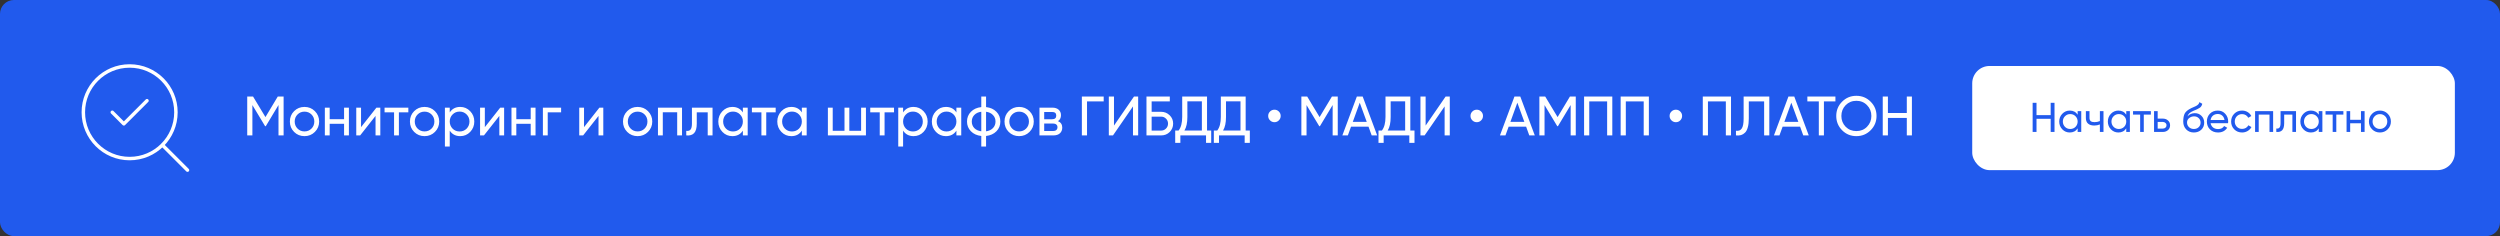
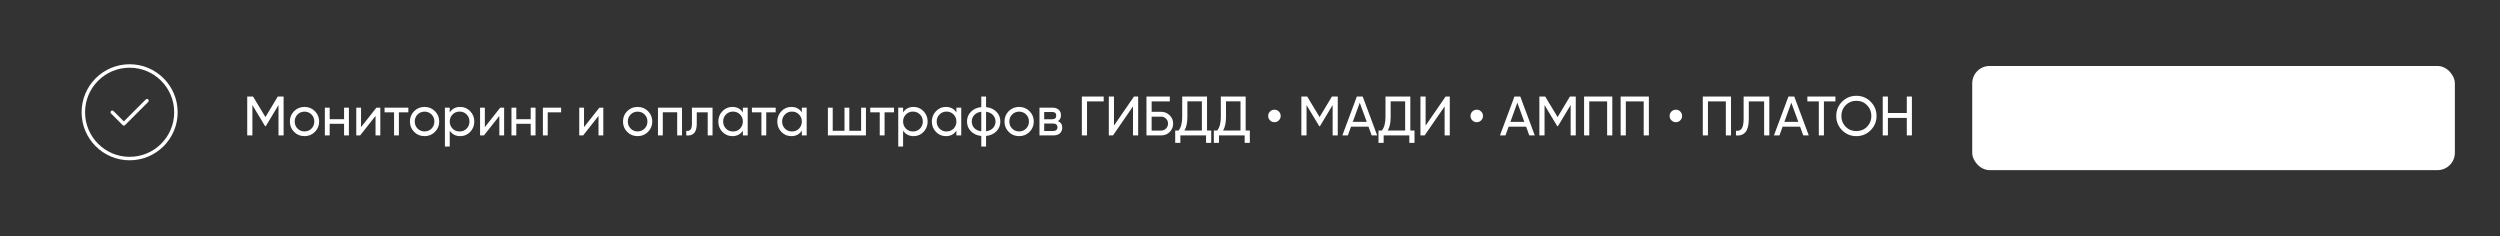
<svg xmlns="http://www.w3.org/2000/svg" width="1440" height="136" viewBox="0 0 1440 136" fill="none">
  <rect x="0" y="0" width="1440" height="136" fill="#333333" stroke="none" />
-   <rect width="1440" height="136" rx="8" fill="#215AED" />
  <rect x="1136" y="38" width="278" height="60" rx="10" fill="white" />
  <rect x="1147.58" y="57.808" width="106.567" height="10.577" rx="5.288" fill="white" />
  <path d="M160 55.6H163.36V78H160.416V60.496L153.088 72.688H152.704L145.376 60.528V78H142.4V55.6H145.76L152.896 67.44L160 55.6ZM181.366 75.984C179.745 77.605 177.75 78.416 175.382 78.416C173.014 78.416 171.019 77.605 169.398 75.984C167.777 74.363 166.966 72.368 166.966 70C166.966 67.632 167.777 65.637 169.398 64.016C171.019 62.395 173.014 61.584 175.382 61.584C177.75 61.584 179.745 62.395 181.366 64.016C183.009 65.659 183.83 67.653 183.83 70C183.83 72.347 183.009 74.341 181.366 75.984ZM175.382 75.696C176.982 75.696 178.326 75.152 179.414 74.064C180.502 72.976 181.046 71.621 181.046 70C181.046 68.379 180.502 67.024 179.414 65.936C178.326 64.848 176.982 64.304 175.382 64.304C173.803 64.304 172.47 64.848 171.382 65.936C170.294 67.024 169.75 68.379 169.75 70C169.75 71.621 170.294 72.976 171.382 74.064C172.47 75.152 173.803 75.696 175.382 75.696ZM198.184 68.656V62H200.968V78H198.184V71.312H189.896V78H187.112V62H189.896V68.656H198.184ZM207.958 73.232L216.822 62H219.062V78H216.31V66.768L207.446 78H205.206V62H207.958V73.232ZM221.508 62H235.204V64.688H229.764V78H226.98V64.688H221.508V62ZM250.522 75.984C248.901 77.605 246.906 78.416 244.538 78.416C242.17 78.416 240.176 77.605 238.554 75.984C236.933 74.363 236.122 72.368 236.122 70C236.122 67.632 236.933 65.637 238.554 64.016C240.176 62.395 242.17 61.584 244.538 61.584C246.906 61.584 248.901 62.395 250.522 64.016C252.165 65.659 252.986 67.653 252.986 70C252.986 72.347 252.165 74.341 250.522 75.984ZM244.538 75.696C246.138 75.696 247.482 75.152 248.57 74.064C249.658 72.976 250.202 71.621 250.202 70C250.202 68.379 249.658 67.024 248.57 65.936C247.482 64.848 246.138 64.304 244.538 64.304C242.96 64.304 241.626 64.848 240.538 65.936C239.45 67.024 238.906 68.379 238.906 70C238.906 71.621 239.45 72.976 240.538 74.064C241.626 75.152 242.96 75.696 244.538 75.696ZM265.1 61.584C267.34 61.584 269.25 62.405 270.828 64.048C272.407 65.691 273.196 67.675 273.196 70C273.196 72.347 272.407 74.341 270.828 75.984C269.271 77.605 267.362 78.416 265.1 78.416C262.455 78.416 260.439 77.36 259.052 75.248V84.4H256.268V62H259.052V64.752C260.439 62.64 262.455 61.584 265.1 61.584ZM264.748 75.728C266.348 75.728 267.692 75.184 268.78 74.096C269.868 72.965 270.412 71.6 270.412 70C270.412 68.379 269.868 67.024 268.78 65.936C267.692 64.827 266.348 64.272 264.748 64.272C263.127 64.272 261.772 64.827 260.684 65.936C259.596 67.024 259.052 68.379 259.052 70C259.052 71.6 259.596 72.965 260.684 74.096C261.772 75.184 263.127 75.728 264.748 75.728ZM279.27 73.232L288.134 62H290.374V78H287.622V66.768L278.758 78H276.518V62H279.27V73.232ZM305.684 68.656V62H308.468V78H305.684V71.312H297.396V78H294.612V62H297.396V68.656H305.684ZM312.706 62H323.202V64.688H315.49V78H312.706V62ZM336.395 73.232L345.259 62H347.499V78H344.747V66.768L335.883 78H333.643V62H336.395V73.232ZM373.241 75.984C371.62 77.605 369.625 78.416 367.257 78.416C364.889 78.416 362.894 77.605 361.273 75.984C359.652 74.363 358.841 72.368 358.841 70C358.841 67.632 359.652 65.637 361.273 64.016C362.894 62.395 364.889 61.584 367.257 61.584C369.625 61.584 371.62 62.395 373.241 64.016C374.884 65.659 375.705 67.653 375.705 70C375.705 72.347 374.884 74.341 373.241 75.984ZM367.257 75.696C368.857 75.696 370.201 75.152 371.289 74.064C372.377 72.976 372.921 71.621 372.921 70C372.921 68.379 372.377 67.024 371.289 65.936C370.201 64.848 368.857 64.304 367.257 64.304C365.678 64.304 364.345 64.848 363.257 65.936C362.169 67.024 361.625 68.379 361.625 70C361.625 71.621 362.169 72.976 363.257 74.064C364.345 75.152 365.678 75.696 367.257 75.696ZM378.987 62H392.843V78H390.059V64.656H381.771V78H378.987V62ZM398.553 62H410.425V78H407.641V64.688H401.337V71.216C401.337 73.776 400.825 75.6 399.801 76.688C398.777 77.755 397.273 78.192 395.289 78V75.376C396.398 75.525 397.219 75.28 397.753 74.64C398.286 73.979 398.553 72.816 398.553 71.152V62ZM427.891 64.752V62H430.675V78H427.891V75.248C426.526 77.36 424.51 78.416 421.843 78.416C419.582 78.416 417.673 77.605 416.115 75.984C414.537 74.341 413.747 72.347 413.747 70C413.747 67.675 414.537 65.691 416.115 64.048C417.694 62.405 419.603 61.584 421.843 61.584C424.51 61.584 426.526 62.64 427.891 64.752ZM422.195 75.728C423.817 75.728 425.171 75.184 426.259 74.096C427.347 72.965 427.891 71.6 427.891 70C427.891 68.379 427.347 67.024 426.259 65.936C425.171 64.827 423.817 64.272 422.195 64.272C420.595 64.272 419.251 64.827 418.163 65.936C417.075 67.024 416.531 68.379 416.531 70C416.531 71.6 417.075 72.965 418.163 74.096C419.251 75.184 420.595 75.728 422.195 75.728ZM433.101 62H446.797V64.688H441.357V78H438.573V64.688H433.101V62ZM461.86 64.752V62H464.644V78H461.86V75.248C460.495 77.36 458.479 78.416 455.812 78.416C453.551 78.416 451.641 77.605 450.084 75.984C448.505 74.341 447.716 72.347 447.716 70C447.716 67.675 448.505 65.691 450.084 64.048C451.663 62.405 453.572 61.584 455.812 61.584C458.479 61.584 460.495 62.64 461.86 64.752ZM456.164 75.728C457.785 75.728 459.14 75.184 460.228 74.096C461.316 72.965 461.86 71.6 461.86 70C461.86 68.379 461.316 67.024 460.228 65.936C459.14 64.827 457.785 64.272 456.164 64.272C454.564 64.272 453.22 64.827 452.132 65.936C451.044 67.024 450.5 68.379 450.5 70C450.5 71.6 451.044 72.965 452.132 74.096C453.22 75.184 454.564 75.728 456.164 75.728ZM495.998 75.344V62H498.782V78H476.862V62H479.646V75.344H486.43V62H489.214V75.344H495.998ZM501.258 62H514.954V64.688H509.514V78H506.73V64.688H501.258V62ZM526.225 61.584C528.465 61.584 530.375 62.405 531.953 64.048C533.532 65.691 534.321 67.675 534.321 70C534.321 72.347 533.532 74.341 531.953 75.984C530.396 77.605 528.487 78.416 526.225 78.416C523.58 78.416 521.564 77.36 520.177 75.248V84.4H517.393V62H520.177V64.752C521.564 62.64 523.58 61.584 526.225 61.584ZM525.873 75.728C527.473 75.728 528.817 75.184 529.905 74.096C530.993 72.965 531.537 71.6 531.537 70C531.537 68.379 530.993 67.024 529.905 65.936C528.817 64.827 527.473 64.272 525.873 64.272C524.252 64.272 522.897 64.827 521.809 65.936C520.721 67.024 520.177 68.379 520.177 70C520.177 71.6 520.721 72.965 521.809 74.096C522.897 75.184 524.252 75.728 525.873 75.728ZM550.891 64.752V62H553.675V78H550.891V75.248C549.526 77.36 547.51 78.416 544.843 78.416C542.582 78.416 540.673 77.605 539.115 75.984C537.537 74.341 536.747 72.347 536.747 70C536.747 67.675 537.537 65.691 539.115 64.048C540.694 62.405 542.603 61.584 544.843 61.584C547.51 61.584 549.526 62.64 550.891 64.752ZM545.195 75.728C546.817 75.728 548.171 75.184 549.259 74.096C550.347 72.965 550.891 71.6 550.891 70C550.891 68.379 550.347 67.024 549.259 65.936C548.171 64.827 546.817 64.272 545.195 64.272C543.595 64.272 542.251 64.827 541.163 65.936C540.075 67.024 539.531 68.379 539.531 70C539.531 71.6 540.075 72.965 541.163 74.096C542.251 75.184 543.595 75.728 545.195 75.728ZM567.973 78.32V84.4H565.221V78.32C562.725 78.043 560.731 77.136 559.237 75.6C557.744 74.085 556.997 72.219 556.997 70C556.997 67.781 557.744 65.915 559.237 64.4C560.731 62.864 562.725 61.957 565.221 61.68V55.6H567.973V61.68C570.469 61.957 572.464 62.864 573.957 64.4C575.451 65.915 576.197 67.781 576.197 70C576.197 72.219 575.451 74.085 573.957 75.6C572.464 77.136 570.469 78.043 567.973 78.32ZM559.749 70C559.749 71.493 560.229 72.752 561.189 73.776C562.171 74.779 563.515 75.397 565.221 75.632V64.368C563.536 64.581 562.203 65.2 561.221 66.224C560.24 67.227 559.749 68.485 559.749 70ZM567.973 64.368V75.632C569.659 75.397 570.981 74.779 571.941 73.776C572.923 72.752 573.413 71.493 573.413 70C573.413 68.507 572.923 67.259 571.941 66.256C570.981 65.232 569.659 64.603 567.973 64.368ZM592.991 75.984C591.37 77.605 589.375 78.416 587.007 78.416C584.639 78.416 582.644 77.605 581.023 75.984C579.402 74.363 578.591 72.368 578.591 70C578.591 67.632 579.402 65.637 581.023 64.016C582.644 62.395 584.639 61.584 587.007 61.584C589.375 61.584 591.37 62.395 592.991 64.016C594.634 65.659 595.455 67.653 595.455 70C595.455 72.347 594.634 74.341 592.991 75.984ZM587.007 75.696C588.607 75.696 589.951 75.152 591.039 74.064C592.127 72.976 592.671 71.621 592.671 70C592.671 68.379 592.127 67.024 591.039 65.936C589.951 64.848 588.607 64.304 587.007 64.304C585.428 64.304 584.095 64.848 583.007 65.936C581.919 67.024 581.375 68.379 581.375 70C581.375 71.621 581.919 72.976 583.007 74.064C584.095 75.152 585.428 75.696 587.007 75.696ZM609.393 69.776C611.036 70.459 611.857 71.696 611.857 73.488C611.857 74.853 611.409 75.952 610.513 76.784C609.617 77.595 608.358 78 606.737 78H598.737V62H606.097C607.676 62 608.902 62.395 609.777 63.184C610.673 63.973 611.121 65.029 611.121 66.352C611.121 67.888 610.545 69.029 609.393 69.776ZM605.969 64.496H601.457V68.688H605.969C607.59 68.688 608.401 67.973 608.401 66.544C608.401 65.179 607.59 64.496 605.969 64.496ZM601.457 75.472H606.577C607.388 75.472 608.006 75.28 608.433 74.896C608.881 74.512 609.105 73.968 609.105 73.264C609.105 72.603 608.881 72.091 608.433 71.728C608.006 71.344 607.388 71.152 606.577 71.152H601.457V75.472ZM623.15 55.6H635.726V58.416H626.126V78H623.15V55.6ZM655.577 78H652.601V61.296L641.081 78H638.681V55.6H641.657V72.336L653.177 55.6H655.577V78ZM663.345 64.4H668.785C670.705 64.4 672.347 65.061 673.713 66.384C675.057 67.685 675.729 69.285 675.729 71.184C675.729 73.104 675.057 74.725 673.713 76.048C672.411 77.349 670.769 78 668.785 78H660.369V55.6H673.809V58.416H663.345V64.4ZM663.345 75.216H668.785C669.894 75.216 670.833 74.832 671.601 74.064C672.39 73.296 672.785 72.336 672.785 71.184C672.785 70.053 672.39 69.104 671.601 68.336C670.833 67.568 669.894 67.184 668.785 67.184H663.345V75.216ZM695.253 55.6V75.184H697.654V82.288H694.678V78H679.894V82.288H676.918V75.184H678.87C680.256 73.435 680.95 70.811 680.95 67.312V55.6H695.253ZM682.23 75.184H692.278V58.384H683.926V67.376C683.926 70.747 683.36 73.349 682.23 75.184ZM717.503 55.6V75.184H719.904V82.288H716.928V78H702.144V82.288H699.168V75.184H701.12C702.506 73.435 703.2 70.811 703.2 67.312V55.6H717.503ZM704.48 75.184H714.528V58.384H706.176V67.376C706.176 70.747 705.61 73.349 704.48 75.184ZM736.618 69.328C735.935 70.032 735.092 70.384 734.09 70.384C733.087 70.384 732.234 70.032 731.53 69.328C730.826 68.624 730.474 67.771 730.474 66.768C730.474 65.765 730.826 64.923 731.53 64.24C732.234 63.536 733.087 63.184 734.09 63.184C735.092 63.184 735.935 63.536 736.618 64.24C737.322 64.923 737.674 65.765 737.674 66.768C737.674 67.771 737.322 68.624 736.618 69.328ZM767.188 55.6H770.548V78H767.604V60.496L760.276 72.688H759.892L752.564 60.528V78H749.588V55.6H752.948L760.084 67.44L767.188 55.6ZM793.258 78H790.09L788.266 72.976H778.186L776.362 78H773.194L781.546 55.6H784.906L793.258 78ZM783.21 59.152L779.21 70.192H787.242L783.21 59.152ZM812.347 55.6V75.184H814.747V82.288H811.771V78H796.987V82.288H794.011V75.184H795.963C797.35 73.435 798.043 70.811 798.043 67.312V55.6H812.347ZM799.323 75.184H809.371V58.384H801.019V67.376C801.019 70.747 800.454 73.349 799.323 75.184ZM835.077 78H832.101V61.296L820.581 78H818.181V55.6H821.157V72.336L832.677 55.6H835.077V78ZM853.149 69.328C852.466 70.032 851.623 70.384 850.621 70.384C849.618 70.384 848.765 70.032 848.061 69.328C847.357 68.624 847.005 67.771 847.005 66.768C847.005 65.765 847.357 64.923 848.061 64.24C848.765 63.536 849.618 63.184 850.621 63.184C851.623 63.184 852.466 63.536 853.149 64.24C853.853 64.923 854.205 65.765 854.205 66.768C854.205 67.771 853.853 68.624 853.149 69.328ZM884.039 78H880.871L879.047 72.976H868.967L867.143 78H863.975L872.327 55.6H875.687L884.039 78ZM873.991 59.152L869.991 70.192H878.023L873.991 59.152ZM904.281 55.6H907.641V78H904.697V60.496L897.369 72.688H896.985L889.657 60.528V78H886.681V55.6H890.041L897.177 67.44L904.281 55.6ZM912.431 55.6H928.687V78H925.711V58.416H915.407V78H912.431V55.6ZM933.494 55.6H949.75V78H946.774V58.416H936.47V78H933.494V55.6ZM967.836 69.328C967.154 70.032 966.311 70.384 965.308 70.384C964.306 70.384 963.452 70.032 962.748 69.328C962.044 68.624 961.692 67.771 961.692 66.768C961.692 65.765 962.044 64.923 962.748 64.24C963.452 63.536 964.306 63.184 965.308 63.184C966.311 63.184 967.154 63.536 967.836 64.24C968.54 64.923 968.892 65.765 968.892 66.768C968.892 67.771 968.54 68.624 967.836 69.328ZM980.806 55.6H997.062V78H994.086V58.416H983.782V78H980.806V55.6ZM999.917 78V75.312C1001.43 75.525 1002.54 75.099 1003.24 74.032C1003.97 72.965 1004.33 71.056 1004.33 68.304V55.6H1019.12V78H1016.14V58.416H1007.31V68.304C1007.31 70.288 1007.12 71.963 1006.73 73.328C1006.37 74.693 1005.84 75.717 1005.13 76.4C1004.45 77.083 1003.68 77.552 1002.83 77.808C1002 78.043 1001.03 78.107 999.917 78ZM1041.85 78H1038.68L1036.86 72.976H1026.78L1024.96 78H1021.79L1030.14 55.6H1033.5L1041.85 78ZM1031.8 59.152L1027.8 70.192H1035.84L1031.8 59.152ZM1041.04 55.6H1057.2V58.416H1050.58V78H1047.64V58.416H1041.04V55.6ZM1057.68 66.8C1057.68 63.557 1058.8 60.816 1061.04 58.576C1063.28 56.315 1066.03 55.184 1069.27 55.184C1072.51 55.184 1075.25 56.315 1077.49 58.576C1079.75 60.816 1080.88 63.557 1080.88 66.8C1080.88 70.021 1079.75 72.763 1077.49 75.024C1075.25 77.285 1072.51 78.416 1069.27 78.416C1066.03 78.416 1063.28 77.285 1061.04 75.024C1058.8 72.741 1057.68 70 1057.68 66.8ZM1077.91 66.8C1077.91 64.325 1077.08 62.256 1075.41 60.592C1073.79 58.907 1071.74 58.064 1069.27 58.064C1066.82 58.064 1064.76 58.907 1063.09 60.592C1061.45 62.277 1060.63 64.347 1060.63 66.8C1060.63 69.232 1061.45 71.301 1063.09 73.008C1064.76 74.672 1066.82 75.504 1069.27 75.504C1071.74 75.504 1073.79 74.672 1075.41 73.008C1077.08 71.301 1077.91 69.232 1077.91 66.8ZM1098.32 65.104V55.6H1101.26V78H1098.32V67.92H1087.44V78H1084.46V55.6H1087.44V65.104H1098.32Z" fill="white" />
-   <path d="M1181.19 66.328V59.2H1183.4V76H1181.19V68.44H1173.03V76H1170.8V59.2H1173.03V66.328H1181.19ZM1196.72 66.064V64H1198.8V76H1196.72V73.936C1195.69 75.52 1194.18 76.312 1192.18 76.312C1190.48 76.312 1189.05 75.704 1187.88 74.488C1186.7 73.256 1186.11 71.76 1186.11 70C1186.11 68.256 1186.7 66.768 1187.88 65.536C1189.07 64.304 1190.5 63.688 1192.18 63.688C1194.18 63.688 1195.69 64.48 1196.72 66.064ZM1192.44 74.296C1193.66 74.296 1194.68 73.888 1195.49 73.072C1196.31 72.224 1196.72 71.2 1196.72 70C1196.72 68.784 1196.31 67.768 1195.49 66.952C1194.68 66.12 1193.66 65.704 1192.44 65.704C1191.24 65.704 1190.24 66.12 1189.42 66.952C1188.6 67.768 1188.2 68.784 1188.2 70C1188.2 71.2 1188.6 72.224 1189.42 73.072C1190.24 73.888 1191.24 74.296 1192.44 74.296ZM1209.53 69.736V64H1211.61V76H1209.53V71.68C1208.55 72.096 1207.47 72.304 1206.29 72.304C1204.73 72.304 1203.54 71.936 1202.71 71.2C1201.88 70.464 1201.46 69.392 1201.46 67.984V64H1203.55V67.864C1203.55 68.744 1203.78 69.384 1204.25 69.784C1204.73 70.168 1205.45 70.36 1206.43 70.36C1207.53 70.36 1208.57 70.152 1209.53 69.736ZM1224.72 66.064V64H1226.81V76H1224.72V73.936C1223.7 75.52 1222.19 76.312 1220.19 76.312C1218.49 76.312 1217.06 75.704 1215.89 74.488C1214.71 73.256 1214.12 71.76 1214.12 70C1214.12 68.256 1214.71 66.768 1215.89 65.536C1217.08 64.304 1218.51 63.688 1220.19 63.688C1222.19 63.688 1223.7 64.48 1224.72 66.064ZM1220.45 74.296C1221.67 74.296 1222.68 73.888 1223.5 73.072C1224.32 72.224 1224.72 71.2 1224.72 70C1224.72 68.784 1224.32 67.768 1223.5 66.952C1222.68 66.12 1221.67 65.704 1220.45 65.704C1219.25 65.704 1218.24 66.12 1217.43 66.952C1216.61 67.768 1216.2 68.784 1216.2 70C1216.2 71.2 1216.61 72.224 1217.43 73.072C1218.24 73.888 1219.25 74.296 1220.45 74.296ZM1228.63 64H1238.9V66.016H1234.82V76H1232.73V66.016H1228.63V64ZM1242.82 68.32H1245.8C1247 68.32 1247.99 68.68 1248.77 69.4C1249.57 70.104 1249.97 71.024 1249.97 72.16C1249.97 73.296 1249.57 74.224 1248.77 74.944C1247.97 75.648 1246.98 76 1245.8 76H1240.73V64H1242.82V68.32ZM1242.82 74.056H1245.8C1246.4 74.056 1246.91 73.88 1247.31 73.528C1247.71 73.176 1247.91 72.72 1247.91 72.16C1247.91 71.6 1247.7 71.144 1247.28 70.792C1246.88 70.424 1246.39 70.24 1245.8 70.24H1242.82V74.056ZM1263.66 76.312C1261.89 76.312 1260.42 75.728 1259.27 74.56C1258.12 73.376 1257.54 71.872 1257.54 70.048C1257.54 67.984 1257.84 66.408 1258.43 65.32C1259.04 64.216 1260.27 63.216 1262.13 62.32C1262.22 62.272 1262.34 62.216 1262.46 62.152C1262.61 62.088 1262.78 62.016 1262.97 61.936C1263.18 61.84 1263.35 61.76 1263.5 61.696L1264.79 61.12C1266.07 60.48 1266.75 59.712 1266.83 58.816L1268.51 59.776C1268.4 60.336 1268.22 60.784 1267.96 61.12C1267.94 61.152 1267.9 61.224 1267.82 61.336C1267.74 61.432 1267.68 61.504 1267.65 61.552C1267.62 61.584 1267.56 61.64 1267.48 61.72C1267.42 61.784 1267.34 61.848 1267.26 61.912C1267.2 61.976 1267.11 62.04 1267 62.104C1266.41 62.472 1265.98 62.712 1265.73 62.824C1265.63 62.872 1265.53 62.92 1265.42 62.968C1265.32 63.016 1265.24 63.056 1265.18 63.088C1265.11 63.12 1265.06 63.144 1265.03 63.16L1264.24 63.496L1263.47 63.808C1262.4 64.272 1261.61 64.744 1261.1 65.224C1260.58 65.704 1260.22 66.312 1259.99 67.048C1260.49 66.44 1261.11 65.976 1261.86 65.656C1262.63 65.336 1263.42 65.176 1264.22 65.176C1265.74 65.176 1267.01 65.688 1268.03 66.712C1269.09 67.752 1269.62 69.072 1269.62 70.672C1269.62 72.304 1269.06 73.656 1267.94 74.728C1266.8 75.784 1265.38 76.312 1263.66 76.312ZM1267.53 70.672C1267.53 69.6 1267.18 68.728 1266.47 68.056C1265.78 67.368 1264.87 67.024 1263.74 67.024C1262.73 67.024 1261.8 67.352 1260.95 68.008C1260.14 68.664 1259.73 69.512 1259.73 70.552C1259.73 71.64 1260.1 72.536 1260.86 73.24C1261.61 73.944 1262.54 74.296 1263.66 74.296C1264.8 74.296 1265.72 73.952 1266.42 73.264C1267.16 72.576 1267.53 71.712 1267.53 70.672ZM1283.35 70.96H1273.3C1273.51 72.016 1273.99 72.848 1274.76 73.456C1275.53 74.048 1276.49 74.344 1277.64 74.344C1279.23 74.344 1280.38 73.76 1281.1 72.592L1282.87 73.6C1281.69 75.408 1279.93 76.312 1277.59 76.312C1275.71 76.312 1274.15 75.72 1272.94 74.536C1271.75 73.32 1271.16 71.808 1271.16 70C1271.16 68.176 1271.75 66.672 1272.91 65.488C1274.08 64.288 1275.59 63.688 1277.45 63.688C1279.21 63.688 1280.64 64.312 1281.75 65.56C1282.87 66.776 1283.43 68.264 1283.43 70.024C1283.43 70.328 1283.4 70.64 1283.35 70.96ZM1277.45 65.656C1276.35 65.656 1275.42 65.968 1274.67 66.592C1273.93 67.216 1273.47 68.064 1273.3 69.136H1281.31C1281.14 68.032 1280.7 67.176 1279.99 66.568C1279.29 65.96 1278.44 65.656 1277.45 65.656ZM1291.44 76.312C1289.63 76.312 1288.13 75.712 1286.93 74.512C1285.73 73.296 1285.13 71.792 1285.13 70C1285.13 68.208 1285.73 66.712 1286.93 65.512C1288.13 64.296 1289.63 63.688 1291.44 63.688C1292.63 63.688 1293.69 63.976 1294.63 64.552C1295.58 65.112 1296.28 65.872 1296.75 66.832L1294.99 67.84C1294.69 67.2 1294.22 66.688 1293.58 66.304C1292.95 65.92 1292.24 65.728 1291.44 65.728C1290.24 65.728 1289.23 66.136 1288.42 66.952C1287.62 67.784 1287.22 68.8 1287.22 70C1287.22 71.184 1287.62 72.192 1288.42 73.024C1289.23 73.84 1290.24 74.248 1291.44 74.248C1292.24 74.248 1292.96 74.064 1293.6 73.696C1294.24 73.312 1294.73 72.8 1295.07 72.16L1296.84 73.192C1296.31 74.152 1295.57 74.912 1294.61 75.472C1293.65 76.032 1292.59 76.312 1291.44 76.312ZM1298.93 64H1309.32V76H1307.23V65.992H1301.02V76H1298.93V64ZM1313.6 64H1322.51V76H1320.42V66.016H1315.69V70.912C1315.69 72.832 1315.31 74.2 1314.54 75.016C1313.77 75.816 1312.64 76.144 1311.15 76V74.032C1311.99 74.144 1312.6 73.96 1313 73.48C1313.4 72.984 1313.6 72.112 1313.6 70.864V64ZM1335.61 66.064V64H1337.69V76H1335.61V73.936C1334.58 75.52 1333.07 76.312 1331.07 76.312C1329.37 76.312 1327.94 75.704 1326.77 74.488C1325.59 73.256 1325 71.76 1325 70C1325 68.256 1325.59 66.768 1326.77 65.536C1327.96 64.304 1329.39 63.688 1331.07 63.688C1333.07 63.688 1334.58 64.48 1335.61 66.064ZM1331.33 74.296C1332.55 74.296 1333.57 73.888 1334.38 73.072C1335.2 72.224 1335.61 71.2 1335.61 70C1335.61 68.784 1335.2 67.768 1334.38 66.952C1333.57 66.12 1332.55 65.704 1331.33 65.704C1330.13 65.704 1329.13 66.12 1328.31 66.952C1327.49 67.768 1327.09 68.784 1327.09 70C1327.09 71.2 1327.49 72.224 1328.31 73.072C1329.13 73.888 1330.13 74.296 1331.33 74.296ZM1339.51 64H1349.79V66.016H1345.71V76H1343.62V66.016H1339.51V64ZM1359.92 68.992V64H1362.01V76H1359.92V70.984H1353.7V76H1351.62V64H1353.7V68.992H1359.92ZM1375.31 74.488C1374.1 75.704 1372.6 76.312 1370.83 76.312C1369.05 76.312 1367.55 75.704 1366.34 74.488C1365.12 73.272 1364.51 71.776 1364.51 70C1364.51 68.224 1365.12 66.728 1366.34 65.512C1367.55 64.296 1369.05 63.688 1370.83 63.688C1372.6 63.688 1374.1 64.296 1375.31 65.512C1376.55 66.744 1377.16 68.24 1377.16 70C1377.16 71.76 1376.55 73.256 1375.31 74.488ZM1370.83 74.272C1372.03 74.272 1373.03 73.864 1373.85 73.048C1374.67 72.232 1375.07 71.216 1375.07 70C1375.07 68.784 1374.67 67.768 1373.85 66.952C1373.03 66.136 1372.03 65.728 1370.83 65.728C1369.64 65.728 1368.64 66.136 1367.83 66.952C1367.01 67.768 1366.6 68.784 1366.6 70C1366.6 71.216 1367.01 72.232 1367.83 73.048C1368.64 73.864 1369.64 74.272 1370.83 74.272Z" fill="#215AED" />
  <path d="M64.667 64.667L71.333 71.333L84.667 58" stroke="white" stroke-width="2" stroke-linecap="round" stroke-linejoin="round" />
  <path d="M74.667 91.333C89.394 91.333 101.333 79.394 101.333 64.667C101.333 49.939 89.394 38 74.667 38C59.939 38 48 49.939 48 64.667C48 79.394 59.939 91.333 74.667 91.333Z" stroke="white" stroke-width="2" stroke-linecap="round" stroke-linejoin="round" />
-   <path d="M108 98L93.667 83.666" stroke="white" stroke-width="2" stroke-linecap="round" stroke-linejoin="round" />
</svg>